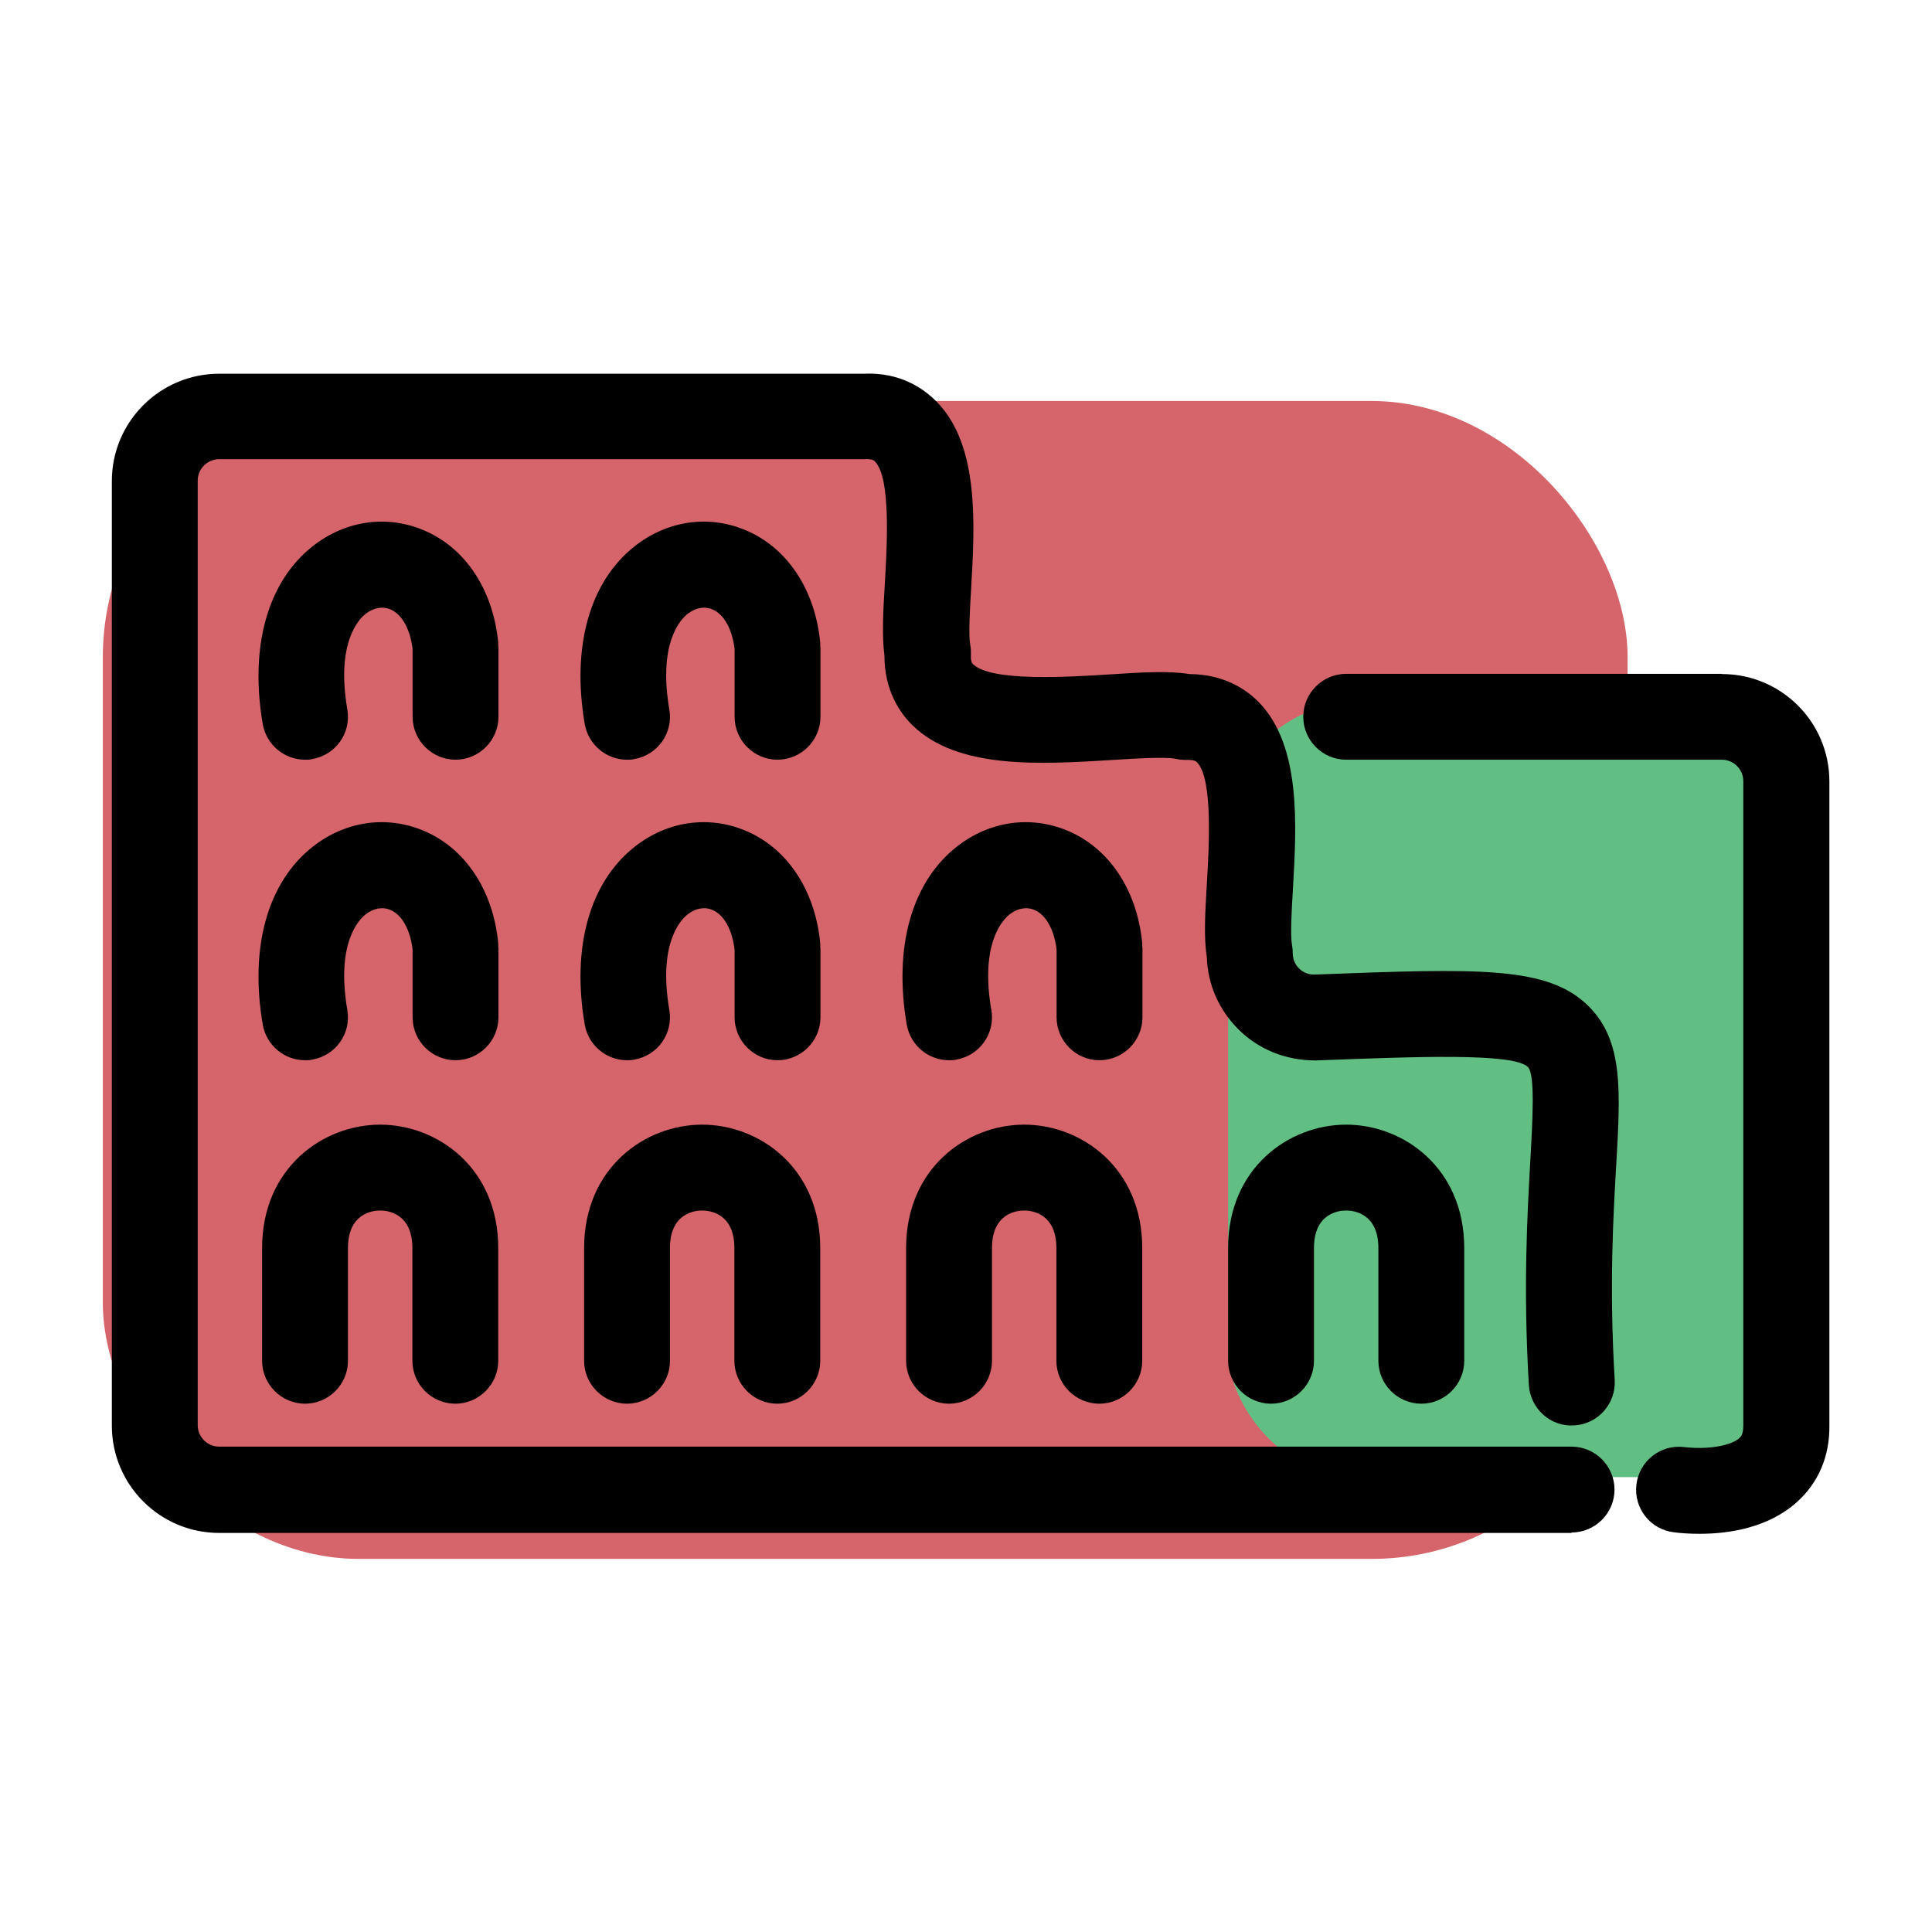
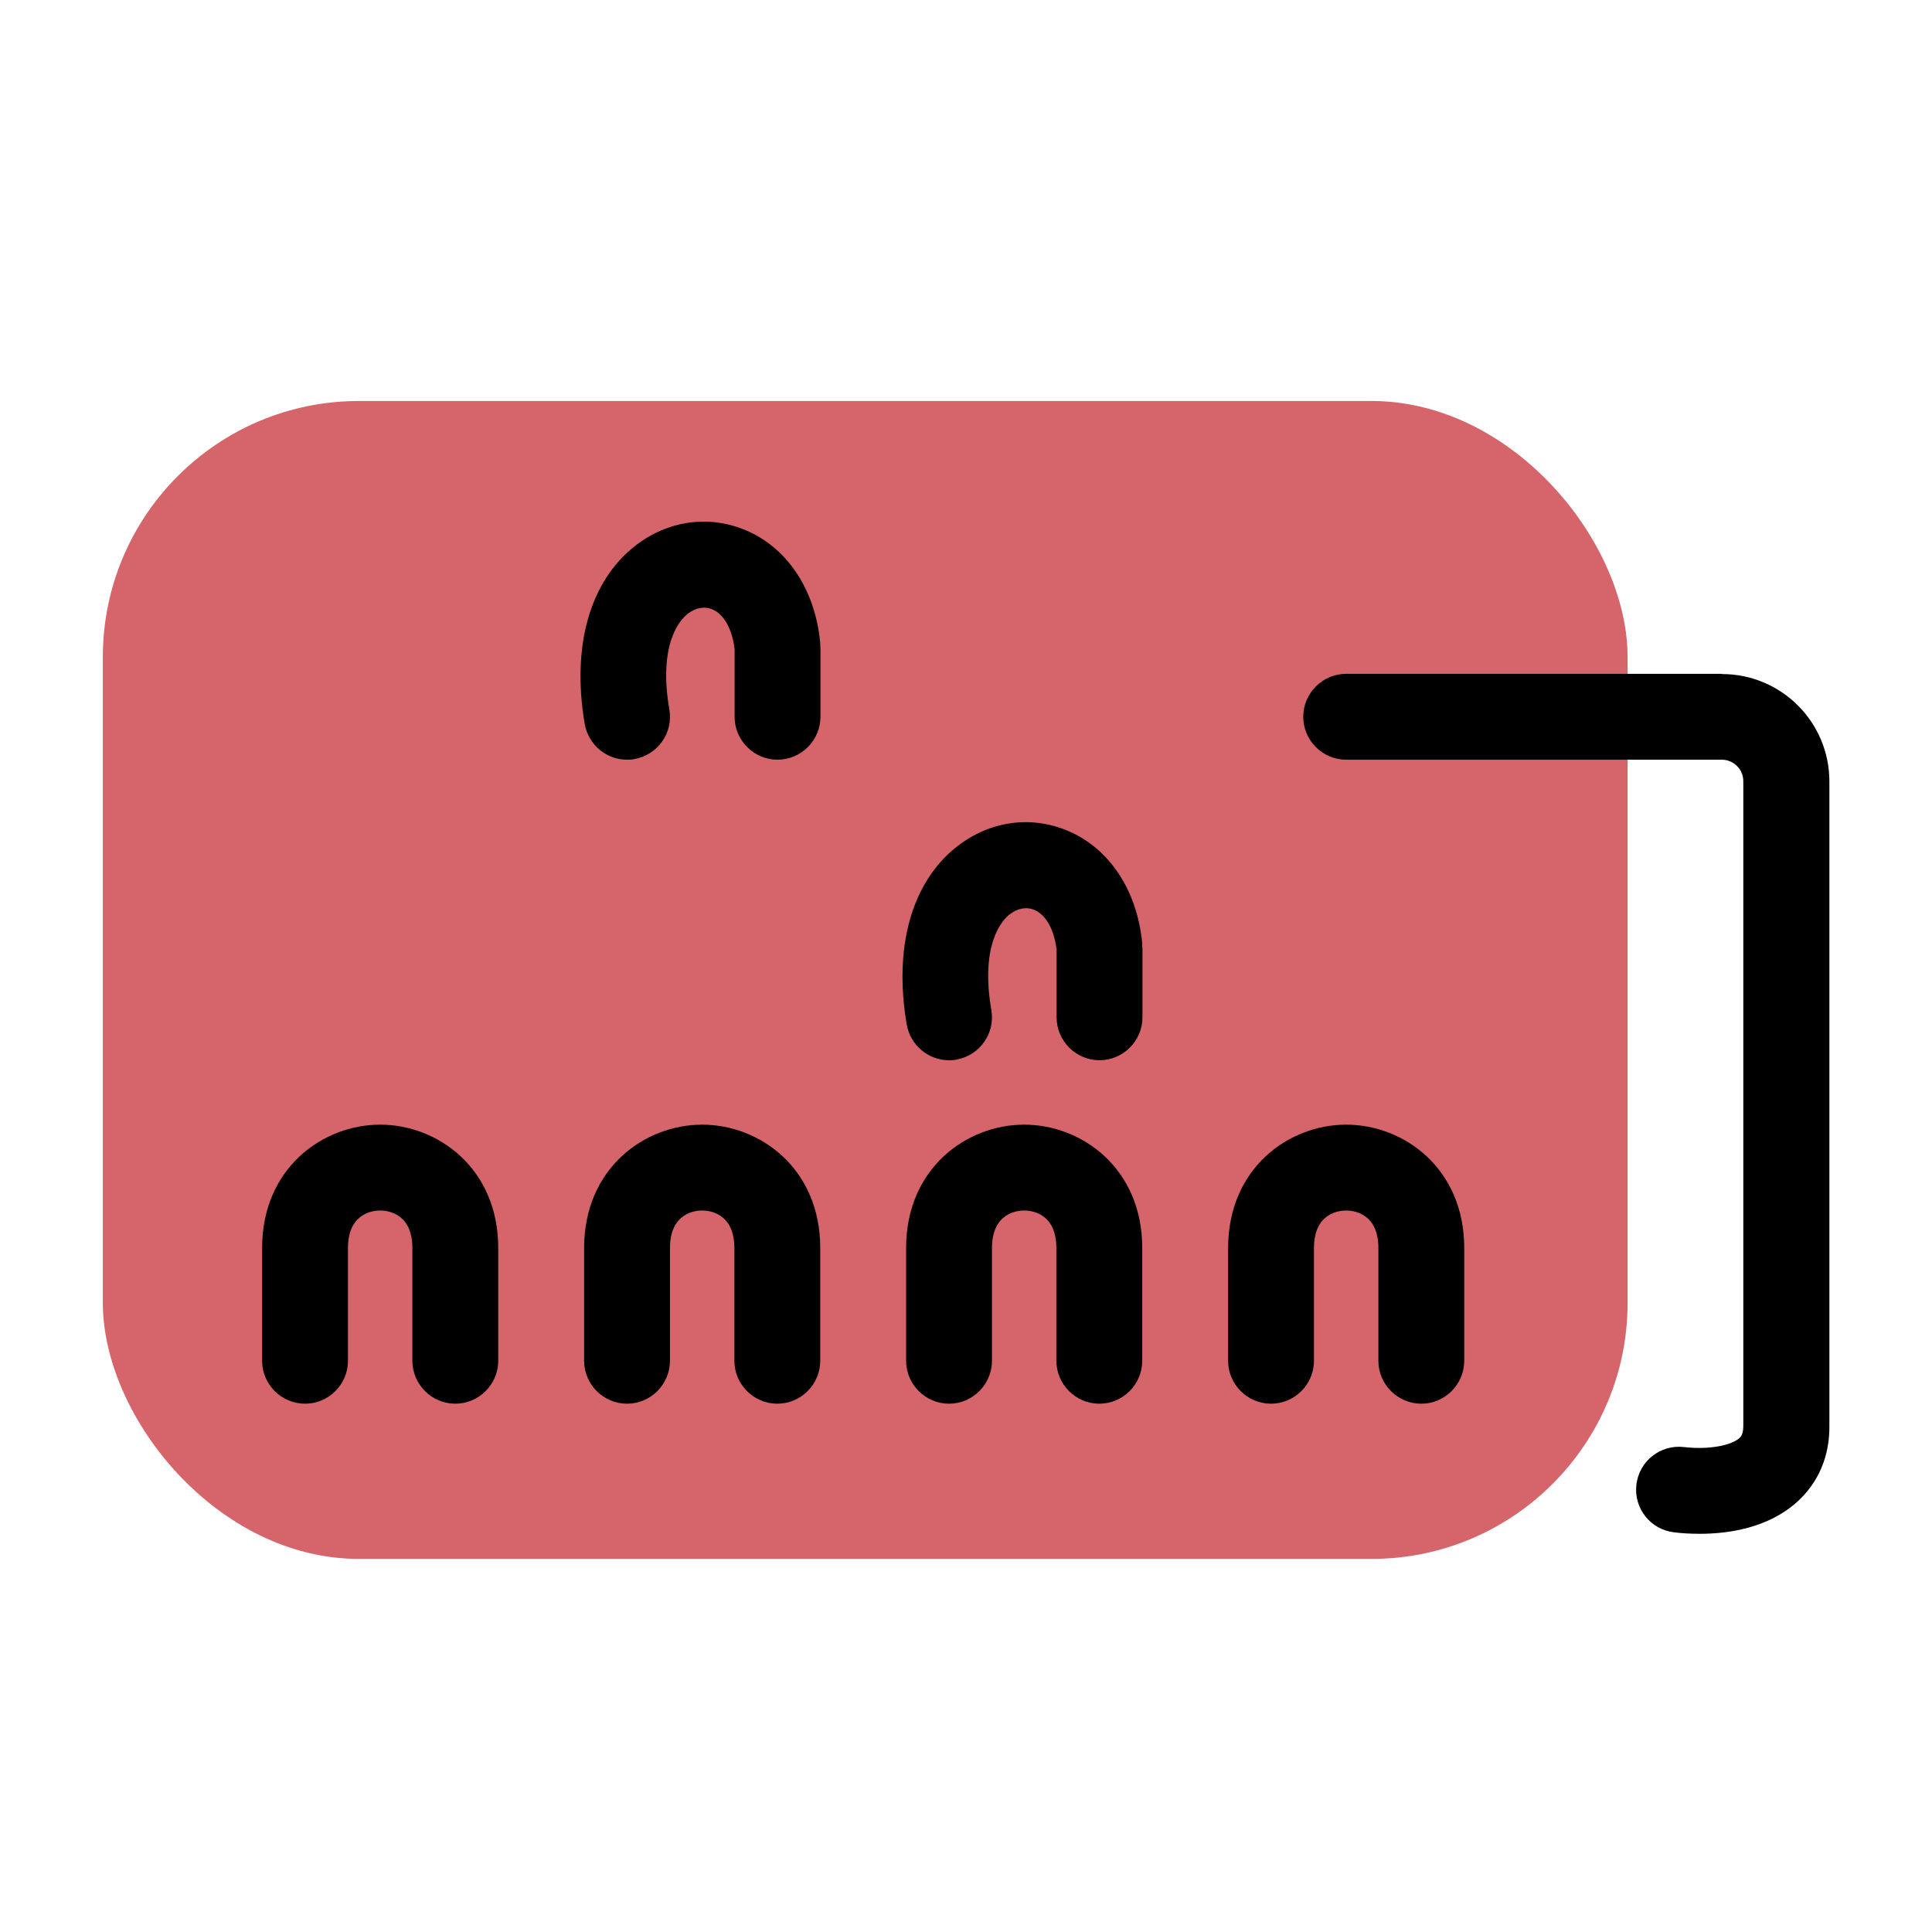
<svg xmlns="http://www.w3.org/2000/svg" id="Capa_1" data-name="Capa 1" viewBox="0 0 90 90">
  <defs>
    <style>      .cls-1, .cls-2, .cls-3 {        stroke-width: 0px;      }      .cls-2 {        fill: #d6656b;      }      .cls-3 {        fill: #62bf83;      }    </style>
  </defs>
  <rect class="cls-2" x="4.79" y="18.68" width="71.03" height="53.94" rx="11.93" ry="11.93" />
-   <rect class="cls-3" x="57.21" y="32.75" width="26.03" height="36.06" rx="5.91" ry="5.91" />
-   <path class="cls-1" d="m73.21,71.39c1.1,0,2-.9,2-2s-.9-2-2-2H10.21c-.55,0-1-.45-1-1V22.39c0-.55.45-1,1-1h30.07c.36-.02.45.07.48.11.75.76.56,3.96.46,5.67-.08,1.31-.14,2.45-.02,3.36,0,1.62.7,2.66,1.3,3.25,2.11,2.07,5.96,1.83,9.36,1.62,1.09-.07,2.45-.15,2.92-.05.16.04.33.05.5.05.36-.01.45.07.48.11.75.76.56,3.95.46,5.67-.08,1.33-.15,2.49,0,3.41.04,1.27.56,2.45,1.46,3.35.94.94,2.2,1.46,3.61,1.46h0c4.74-.18,9.23-.36,9.89.31.34.34.21,2.55.11,4.33-.14,2.5-.34,5.92-.07,10.48.07,1.1,1.01,1.96,2.12,1.88,1.1-.06,1.94-1.01,1.88-2.11-.26-4.33-.07-7.62.07-10.02.2-3.46.33-5.75-1.25-7.36-1.9-1.93-5.12-1.8-12.82-1.51-.36,0-.6-.18-.71-.29-.11-.11-.29-.35-.29-.71,0-.12-.01-.25-.03-.37-.09-.46-.02-1.61.04-2.62.17-2.97.39-6.67-1.59-8.7-.59-.6-1.62-1.3-3.24-1.31-.97-.16-2.22-.08-3.76.02-1.91.12-5.47.34-6.31-.48-.04-.04-.12-.11-.1-.45,0-.15,0-.3-.03-.45-.09-.46-.02-1.61.04-2.62.17-2.97.39-6.67-1.6-8.7-.62-.63-1.71-1.39-3.41-1.31H10.21c-2.76,0-5,2.24-5,5v44c0,2.76,2.24,5,5,5h63Z" />
  <path class="cls-1" d="m80.21,31.39h-17.5c-1.1,0-2,.9-2,2s.9,2,2,2h17.5c.55,0,1,.45,1,1v30.03c0,.4-.12.51-.18.57-.35.32-1.35.56-2.58.42-1.1-.13-2.09.65-2.22,1.75-.13,1.1.65,2.09,1.75,2.22.3.04.71.07,1.2.07,1.33,0,3.17-.26,4.53-1.48,1.01-.91,1.53-2.15,1.51-3.57v-30c0-2.76-2.24-5-5-5Z" />
  <path class="cls-1" d="m21.21,65.39c1.1,0,2-.9,2-2v-5.25c0-3.73-2.83-5.75-5.5-5.75s-5.5,2.02-5.5,5.75v5.25c0,1.1.9,2,2,2s2-.9,2-2v-5.25c0-1.62,1.15-1.75,1.5-1.75s1.5.13,1.5,1.75v5.25c0,1.1.9,2,2,2Z" />
-   <path class="cls-1" d="m23.21,44.14c0-.06,0-.13,0-.19-.23-2.46-1.52-4.42-3.45-5.24-1.73-.74-3.67-.47-5.2.74-2.09,1.65-2.94,4.67-2.32,8.28.17.97,1.01,1.66,1.97,1.66.11,0,.23,0,.34-.03,1.09-.19,1.82-1.22,1.63-2.31-.53-3.09.52-4.2.86-4.46.36-.28.78-.36,1.15-.2.54.23.92.92,1.03,1.85v3.15c0,1.1.9,2,2,2s2-.9,2-2v-3.25Z" />
-   <path class="cls-1" d="m23.21,30.14c0-.06,0-.13,0-.19-.23-2.46-1.52-4.42-3.45-5.24-1.73-.74-3.67-.47-5.2.74-2.09,1.65-2.94,4.67-2.32,8.28.17.97,1.01,1.66,1.97,1.66.11,0,.23,0,.34-.03,1.09-.19,1.82-1.22,1.63-2.31-.53-3.09.52-4.2.86-4.46.36-.28.78-.36,1.15-.2.54.23.92.92,1.03,1.85v3.15c0,1.1.9,2,2,2s2-.9,2-2v-3.25Z" />
  <path class="cls-1" d="m36.21,65.39c1.1,0,2-.9,2-2v-5.25c0-3.73-2.83-5.75-5.5-5.75s-5.5,2.02-5.5,5.75v5.25c0,1.1.9,2,2,2s2-.9,2-2v-5.25c0-1.62,1.15-1.75,1.5-1.75s1.5.13,1.5,1.75v5.25c0,1.1.9,2,2,2Z" />
-   <path class="cls-1" d="m38.21,44.14c0-.06,0-.13,0-.19-.23-2.46-1.52-4.42-3.45-5.24-1.73-.74-3.67-.47-5.2.74-2.09,1.65-2.94,4.67-2.32,8.28.17.97,1.01,1.66,1.97,1.66.11,0,.23,0,.34-.03,1.09-.19,1.82-1.22,1.63-2.31-.53-3.09.52-4.2.86-4.46.36-.28.78-.36,1.15-.2.54.23.92.92,1.03,1.85v3.15c0,1.1.9,2,2,2s2-.9,2-2v-3.25Z" />
  <path class="cls-1" d="m38.21,30.14c0-.06,0-.13,0-.19-.23-2.46-1.52-4.42-3.45-5.24-1.73-.74-3.67-.47-5.2.74-2.09,1.65-2.94,4.67-2.32,8.28.17.97,1.01,1.66,1.97,1.66.11,0,.23,0,.34-.03,1.09-.19,1.82-1.22,1.63-2.31-.53-3.09.52-4.2.86-4.46.36-.28.78-.36,1.15-.2.54.23.92.92,1.03,1.85v3.15c0,1.1.9,2,2,2s2-.9,2-2v-3.25Z" />
  <path class="cls-1" d="m51.21,65.39c1.1,0,2-.9,2-2v-5.25c0-3.73-2.83-5.75-5.5-5.75s-5.5,2.02-5.5,5.75v5.25c0,1.1.9,2,2,2s2-.9,2-2v-5.25c0-1.62,1.15-1.75,1.5-1.75s1.5.13,1.5,1.75v5.25c0,1.1.9,2,2,2Z" />
  <path class="cls-1" d="m53.21,44.14c0-.06,0-.13,0-.19-.23-2.46-1.52-4.42-3.45-5.24-1.73-.74-3.67-.47-5.2.74-2.09,1.65-2.94,4.67-2.32,8.28.17.97,1.01,1.66,1.97,1.66.11,0,.23,0,.34-.03,1.09-.19,1.82-1.22,1.63-2.31-.53-3.09.52-4.2.86-4.46.36-.28.78-.36,1.15-.2.54.23.92.92,1.03,1.85v3.15c0,1.1.9,2,2,2s2-.9,2-2v-3.25Z" />
  <path class="cls-1" d="m66.21,65.39c1.1,0,2-.9,2-2v-5.25c0-3.73-2.83-5.75-5.5-5.75s-5.5,2.02-5.5,5.75v5.25c0,1.1.9,2,2,2s2-.9,2-2v-5.25c0-1.62,1.15-1.75,1.5-1.75s1.5.13,1.5,1.75v5.25c0,1.1.9,2,2,2Z" />
</svg>